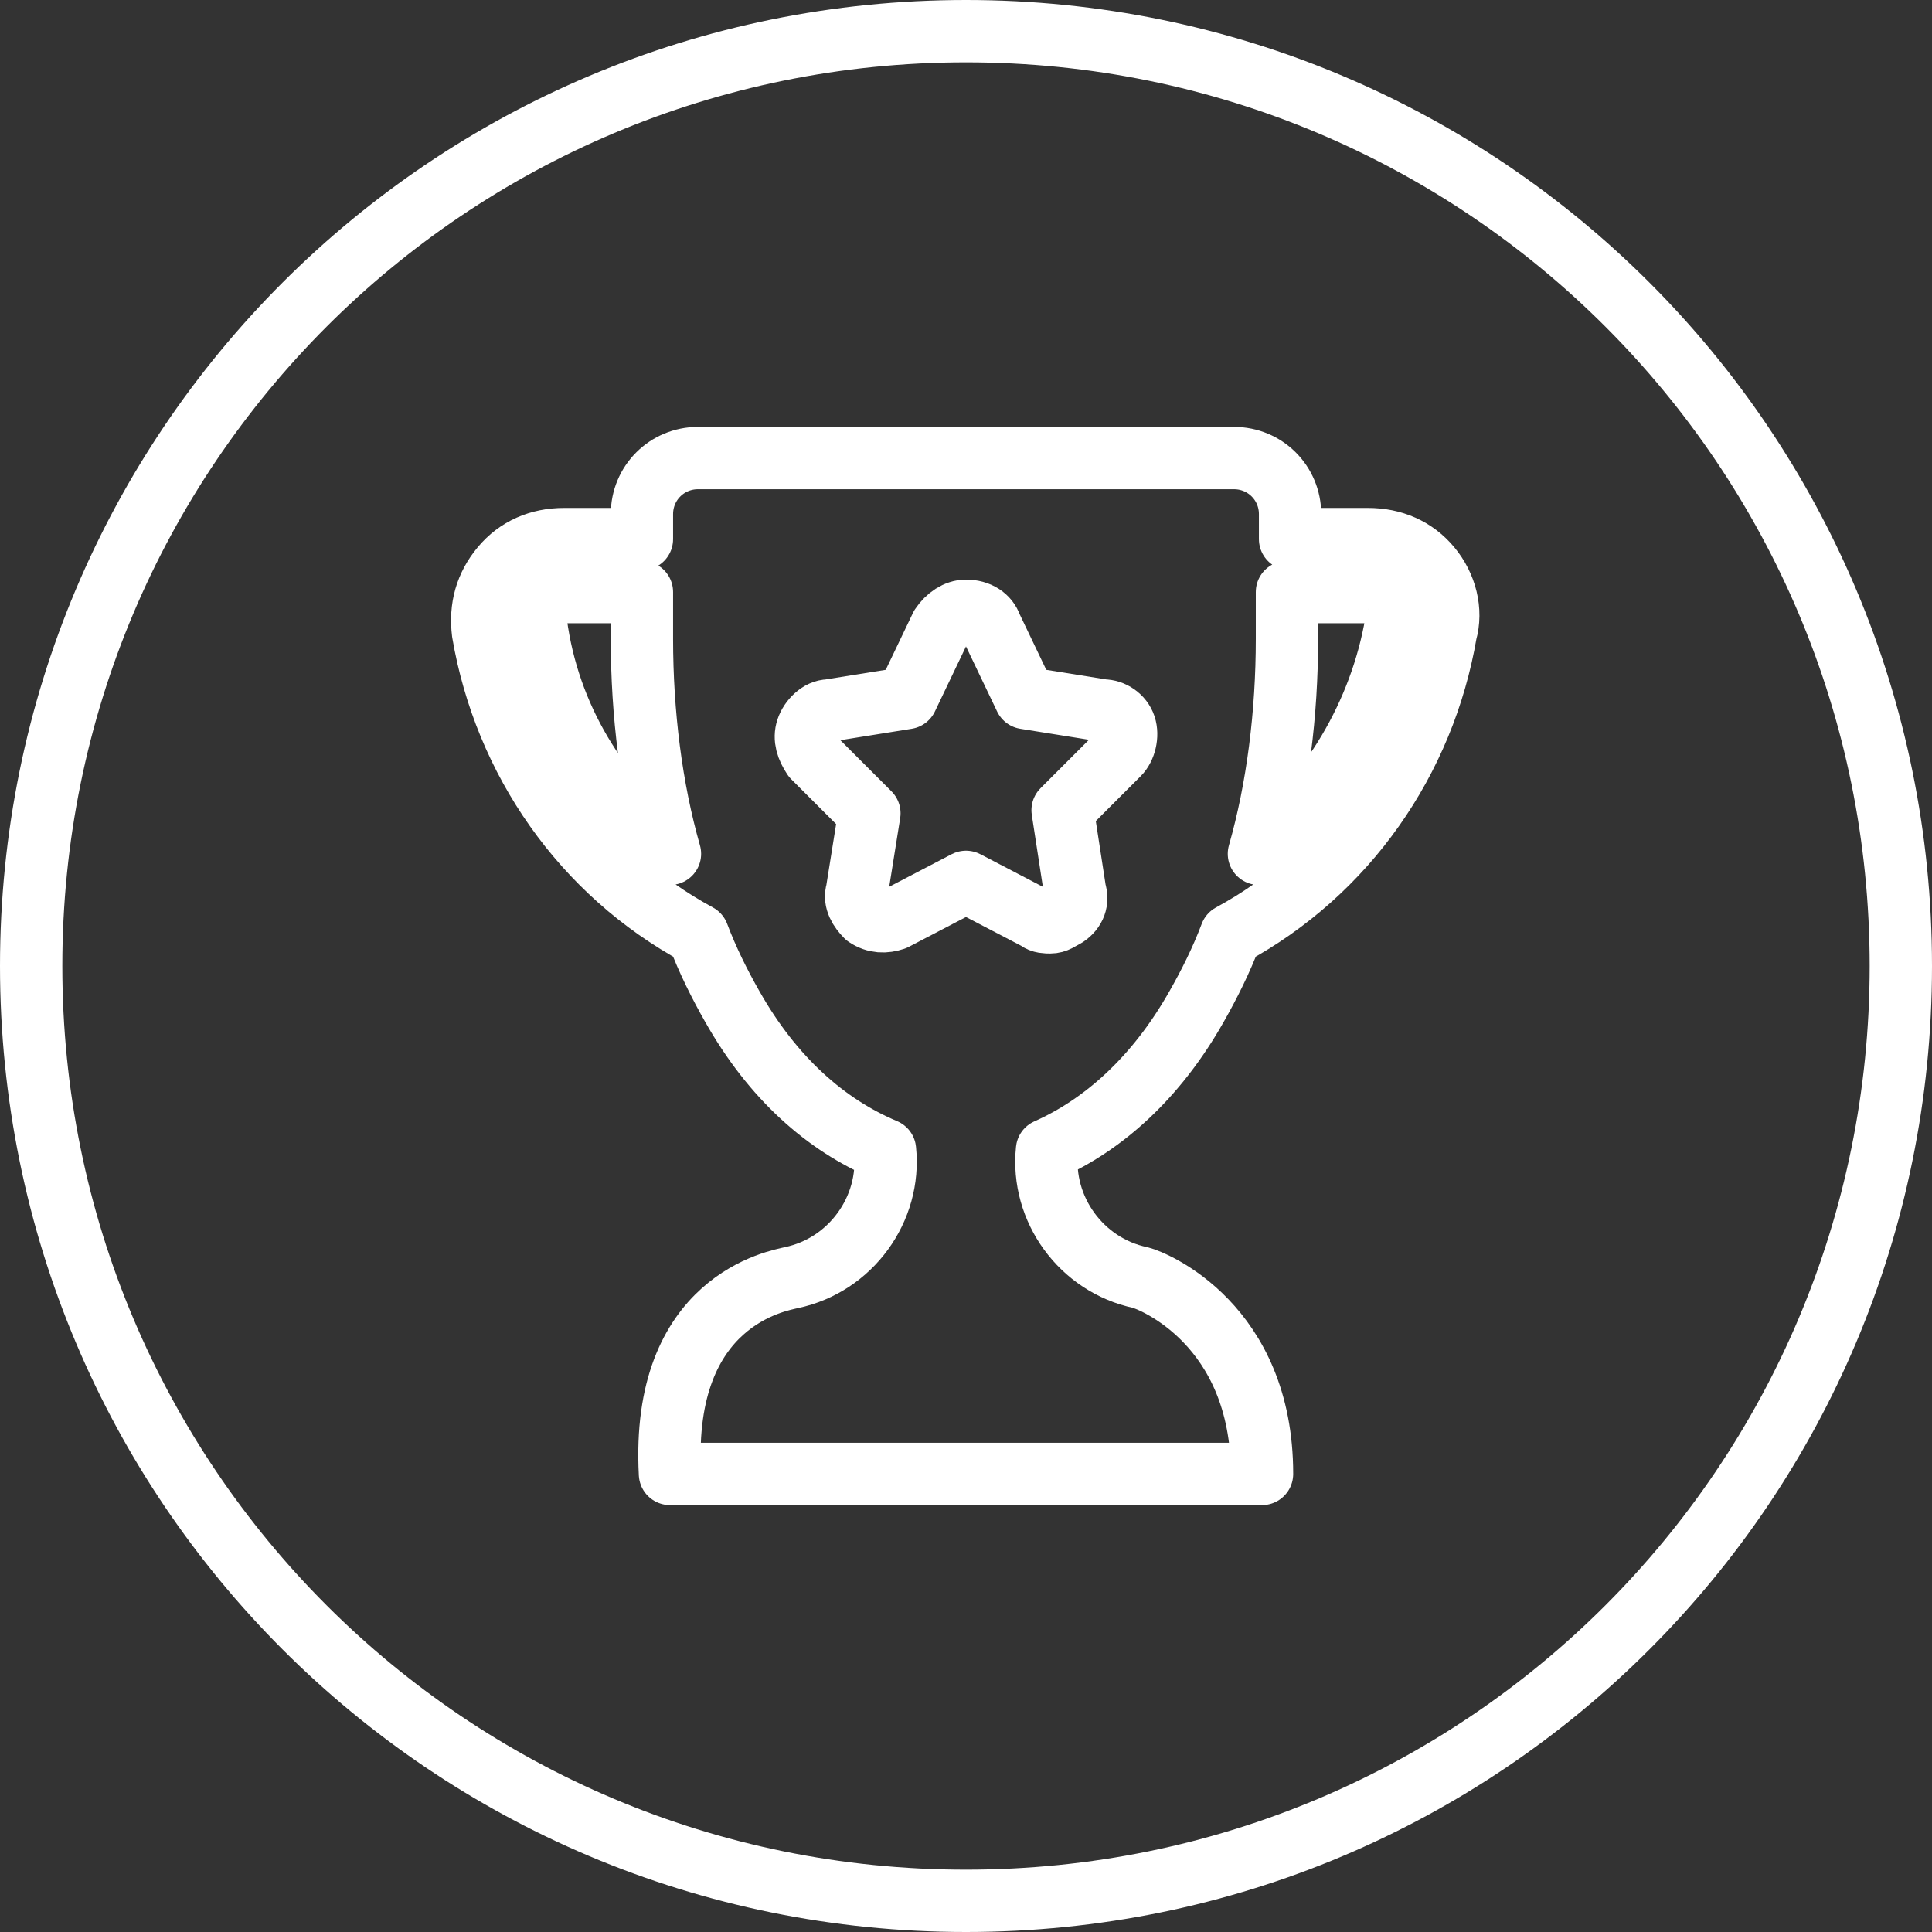
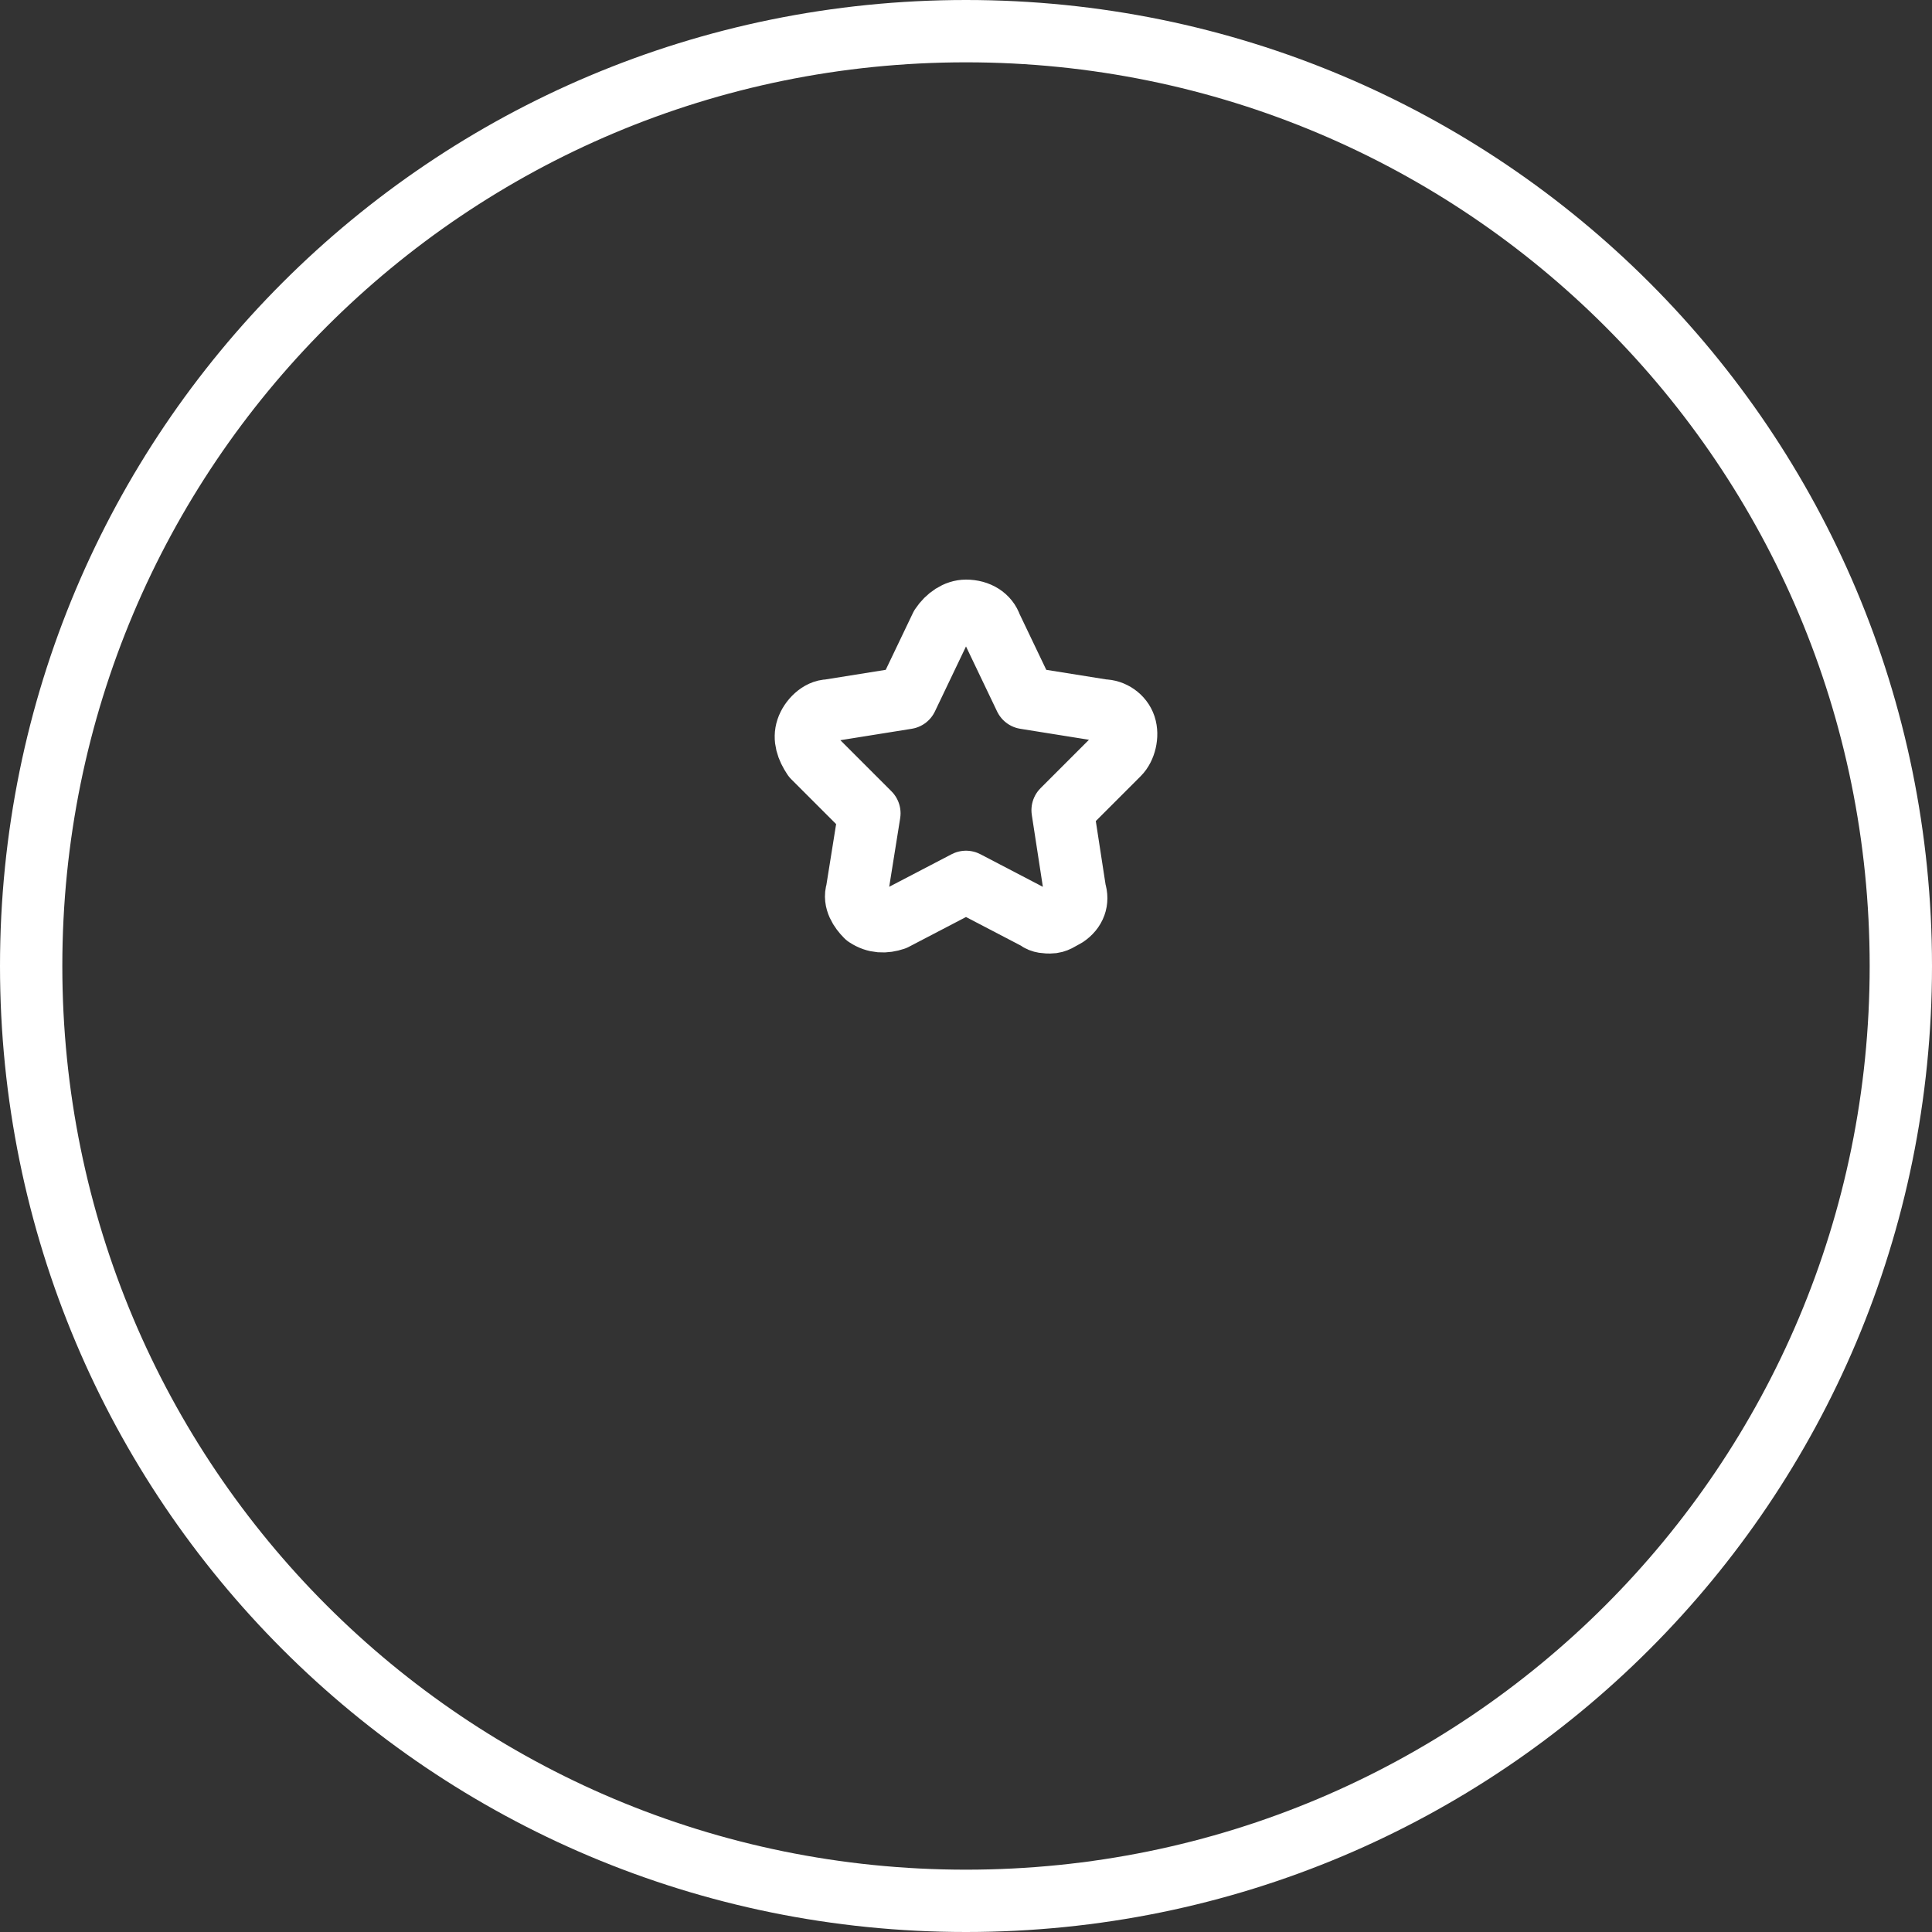
<svg xmlns="http://www.w3.org/2000/svg" version="1.1" id="Ebene_1" x="0px" y="0px" viewBox="0 0 62 62" enable-background="new 0 0 62 62" xml:space="preserve">
  <rect x="0" y="0" width="62" height="62" fill="#333333" stroke="none" />
  <circle fill="none" stroke="#FFFFFF" stroke-width="2" stroke-linecap="round" stroke-linejoin="round" stroke-miterlimit="10" cx="1625.7" cy="524.3" r="30" />
  <path fill="none" stroke="#FFFFFF" stroke-width="2" stroke-miterlimit="10" d="M1633.8,525.2c0,4.6-3.7,8.3-8.3,8.3  s-8.3-3.7-8.3-8.3s8.3-13.3,8.3-13.3S1633.8,520.6,1633.8,525.2z" />
-   <line fill="none" stroke="#FFFFFF" stroke-width="2" stroke-miterlimit="10" x1="1636" y1="524.3" x2="1643.6" y2="524.3" />
  <line fill="none" stroke="#FFFFFF" stroke-width="2" stroke-miterlimit="10" x1="1607.9" y1="524.3" x2="1614.8" y2="524.3" />
  <line fill="none" stroke="#FFFFFF" stroke-width="2" stroke-miterlimit="10" x1="1625.7" y1="535.9" x2="1625.7" y2="542.1" />
  <line fill="none" stroke="#FFFFFF" stroke-width="2" stroke-miterlimit="10" x1="1633.6" y1="532.2" x2="1638.3" y2="536.9" />
  <line fill="none" stroke="#FFFFFF" stroke-width="2" stroke-miterlimit="10" x1="1613.1" y1="511.7" x2="1617.5" y2="516" />
  <line fill="none" stroke="#FFFFFF" stroke-width="2" stroke-miterlimit="10" x1="1617.5" y1="532.5" x2="1613.1" y2="536.9" />
  <line fill="none" stroke="#FFFFFF" stroke-width="2" stroke-miterlimit="10" x1="1638.3" y1="511.7" x2="1633.6" y2="516.4" />
  <g>
    <path fill="none" stroke="#FFFFFF" stroke-width="2" stroke-linecap="round" stroke-linejoin="round" stroke-miterlimit="10" d="   M1,31C1,14.4,14.4,1,31,1s30,13.4,30,30S47.6,61,31,61S1,47.6,1,31" />
    <g>
-       <path fill="none" stroke="#FFFFFF" stroke-width="2" stroke-linecap="round" stroke-linejoin="round" stroke-miterlimit="10" d="    M45.9,18.2c-0.5-0.6-1.2-0.9-2-0.9h-2.5v-0.8c0-1-0.8-1.8-1.8-1.8H22.4c-1,0-1.8,0.8-1.8,1.8v0.8h-2.5c-0.8,0-1.5,0.3-2,0.9    c-0.5,0.6-0.7,1.3-0.6,2.1c0.7,4.1,3.2,7.7,6.9,9.7c0.3,0.8,0.7,1.6,1.1,2.3c1.3,2.3,3,3.8,4.9,4.6c0.2,1.9-1.1,3.7-3,4.1    c0,0,0,0,0,0c-0.4,0.1-4.2,0.7-3.9,6.3h19c0-4.8-3.5-6.2-3.9-6.3c0,0,0,0,0,0c-1.9-0.4-3.2-2.2-3-4.1c1.8-0.8,3.5-2.3,4.8-4.6    c0.4-0.7,0.8-1.5,1.1-2.3c3.7-2,6.2-5.6,6.9-9.7C46.6,19.6,46.4,18.8,45.9,18.2z M17.2,20c0-0.3,0-0.5,0.2-0.7    c0.2-0.2,0.4-0.3,0.7-0.3h2.5v1.5c0,2.4,0.3,4.8,0.9,6.9C19.2,25.6,17.6,23,17.2,20z M44.8,20c-0.5,2.9-2.1,5.6-4.4,7.4    c0.6-2.1,0.9-4.5,0.9-6.9V19h2.5c0.3,0,0.5,0.1,0.7,0.3C44.8,19.5,44.9,19.8,44.8,20z" />
      <path fill="none" stroke="#FFFFFF" stroke-width="2" stroke-linecap="round" stroke-linejoin="round" stroke-miterlimit="10" d="    M35.4,22.8l-2.5-0.4l-1.1-2.3c-0.1-0.3-0.4-0.5-0.8-0.5c-0.3,0-0.6,0.2-0.8,0.5l-1.1,2.3l-2.5,0.4c-0.3,0-0.6,0.3-0.7,0.6    c-0.1,0.3,0,0.6,0.2,0.9l1.8,1.8l-0.4,2.5c-0.1,0.3,0.1,0.6,0.3,0.8c0.3,0.2,0.6,0.2,0.9,0.1l2.3-1.2l2.3,1.2    c0.1,0.1,0.3,0.1,0.4,0.1c0.2,0,0.3-0.1,0.5-0.2c0.3-0.2,0.4-0.5,0.3-0.8L34.1,26l1.8-1.8c0.2-0.2,0.3-0.6,0.2-0.9    C36,23,35.7,22.8,35.4,22.8z" />
    </g>
  </g>
</svg>